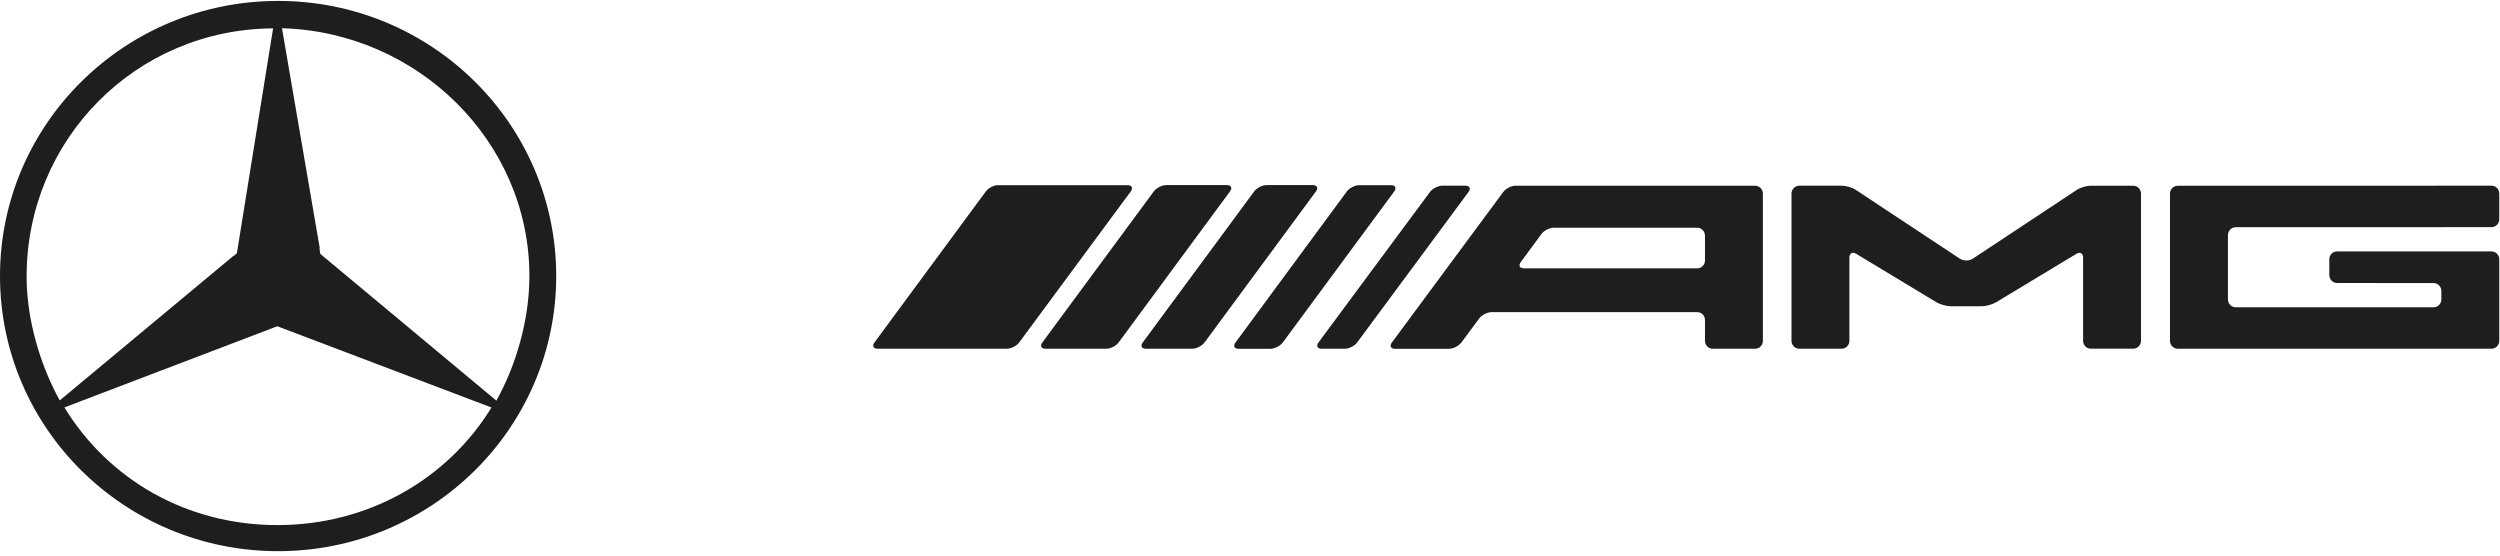
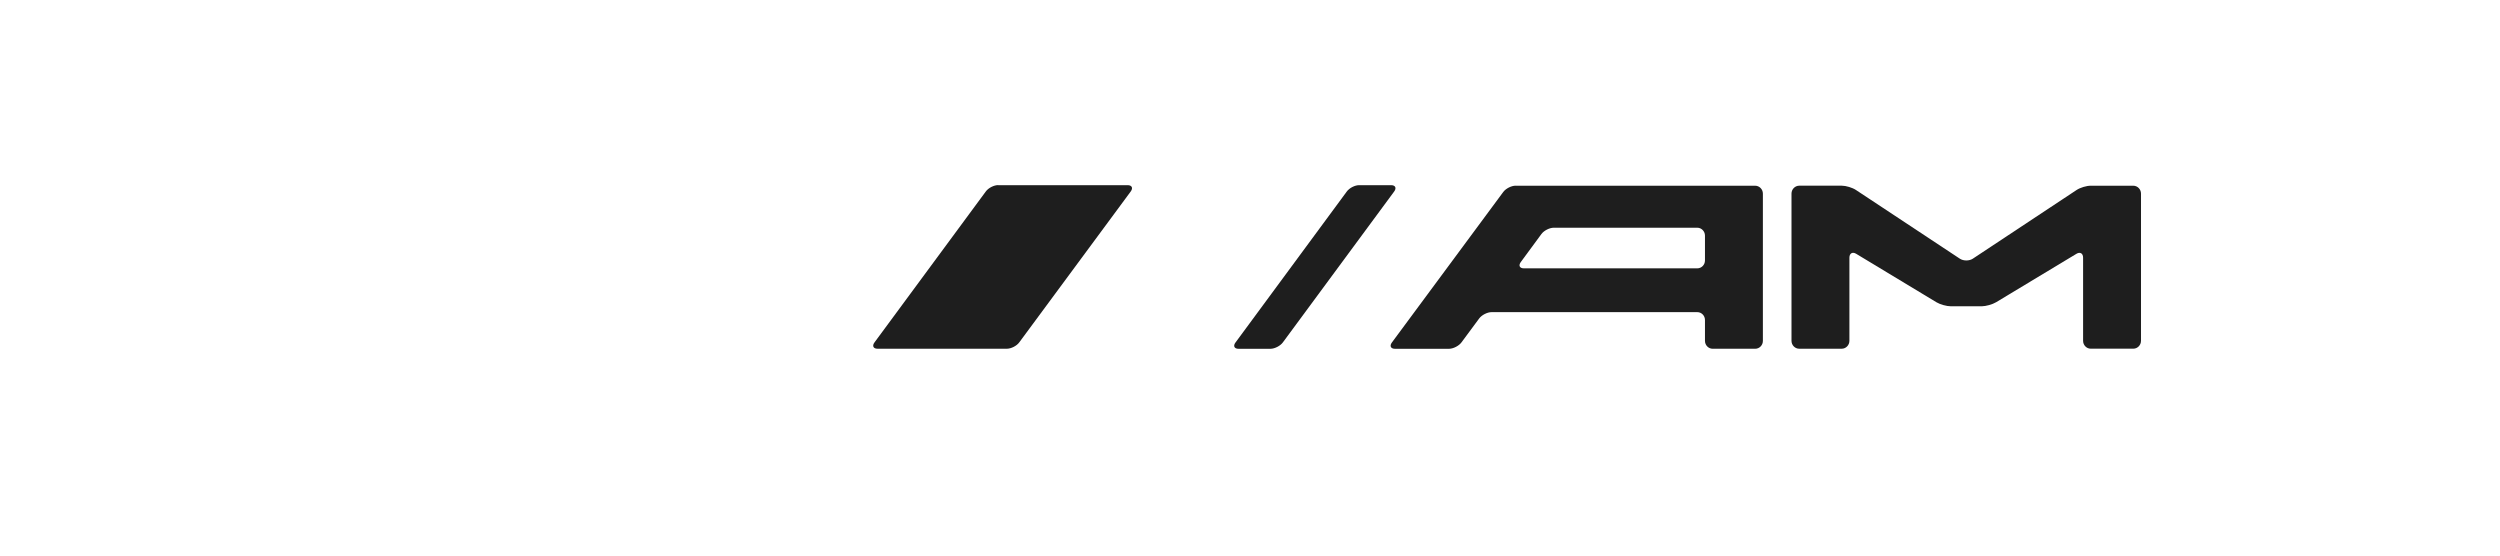
<svg xmlns="http://www.w3.org/2000/svg" width="418" height="93" viewBox="0 0 418 93" fill="none">
  <path d="M166.902 30.948C166.19 30.948 165.262 31.421 164.835 32.004L146.215 57.251C145.788 57.834 146.016 58.307 146.728 58.307H168.349C169.061 58.307 169.989 57.834 170.416 57.251L189.058 32.015C189.486 31.432 189.258 30.96 188.546 30.96H166.902V30.948Z" fill="#1E1E1E" />
-   <path d="M205.656 32.004C206.083 31.421 205.855 30.948 205.143 30.948H194.982C194.27 30.948 193.342 31.421 192.914 32.004L174.289 57.251C173.862 57.834 174.09 58.307 174.802 58.307H184.975C185.687 58.307 186.615 57.834 187.042 57.251L205.656 32.004Z" fill="#1E1E1E" />
-   <path d="M211.767 30.948C211.055 30.948 210.127 31.421 209.7 32.004L191.075 57.251C190.648 57.834 190.875 58.307 191.587 58.307H199.339C200.051 58.307 200.98 57.834 201.407 57.251L220.026 32.004C220.453 31.421 220.225 30.948 219.513 30.948H211.761H211.767Z" fill="#1E1E1E" />
  <path d="M206.573 57.263C206.146 57.846 206.373 58.319 207.085 58.319H212.422C213.134 58.313 214.063 57.835 214.49 57.257L233.109 32.015C233.536 31.432 233.308 30.96 232.596 30.96H227.26C226.548 30.954 225.619 31.427 225.192 32.01L206.573 57.269V57.263Z" fill="#1E1E1E" />
-   <path d="M220.459 57.257C220.032 57.834 220.259 58.313 220.971 58.313H224.85C225.562 58.313 226.491 57.84 226.923 57.257L245.531 32.103C245.959 31.526 245.731 31.047 245.019 31.047H241.157C240.445 31.047 239.517 31.52 239.084 32.103L220.453 57.257H220.459Z" fill="#1E1E1E" />
  <path d="M253.414 31.047C252.702 31.047 251.774 31.52 251.341 32.103L232.727 57.263C232.3 57.84 232.528 58.318 233.24 58.318H242.279C242.991 58.313 243.919 57.834 244.352 57.257L247.32 53.245C247.747 52.668 248.681 52.19 249.393 52.19H283.778C284.49 52.184 285.071 52.779 285.071 53.502V56.989C285.071 57.718 285.652 58.313 286.364 58.313H293.461C294.173 58.318 294.754 57.724 294.754 57.001V32.377C294.754 31.648 294.173 31.053 293.461 31.053H253.414V31.047ZM254.793 44.867C254.081 44.867 253.853 44.394 254.28 43.811L257.726 39.129C258.153 38.546 259.087 38.074 259.793 38.074H283.778C284.49 38.074 285.071 38.668 285.071 39.397V43.543C285.077 44.272 284.496 44.867 283.789 44.867H254.798H254.793Z" fill="#1E1E1E" />
  <path d="M299.538 56.983C299.538 57.712 300.119 58.307 300.831 58.307H307.928C308.64 58.307 309.221 57.712 309.221 56.983V43.082C309.226 42.353 309.728 42.062 310.343 42.429L323.779 50.54C324.388 50.907 325.471 51.211 326.183 51.211H331.343C332.055 51.205 333.137 50.901 333.746 50.534L347.183 42.435C347.792 42.068 348.293 42.359 348.293 43.088V56.977C348.288 57.706 348.869 58.301 349.575 58.301H356.683C357.395 58.301 357.976 57.706 357.976 56.977V32.377C357.976 31.648 357.395 31.053 356.683 31.053H349.586C348.874 31.047 347.809 31.368 347.211 31.765L329.856 43.251C329.258 43.648 328.284 43.648 327.686 43.251L310.314 31.765C309.716 31.368 308.645 31.047 307.939 31.047H300.831C300.119 31.053 299.538 31.648 299.538 32.377V56.983Z" fill="#1E1E1E" />
-   <path d="M362.823 56.983C362.823 57.712 363.404 58.307 364.116 58.307H416.585C417.297 58.307 417.878 57.712 417.878 56.983V43.362C417.878 42.633 417.297 42.039 416.585 42.039H390.749C390.037 42.033 389.456 42.627 389.462 43.35V45.992C389.462 46.721 390.048 47.316 390.76 47.316L406.902 47.333C407.614 47.333 408.195 47.928 408.195 48.657V50.056C408.195 50.785 407.614 51.38 406.902 51.38H373.804C373.092 51.374 372.511 50.773 372.511 50.05V39.316C372.511 38.587 373.092 37.992 373.804 37.992L416.585 37.98C417.297 37.98 417.878 37.386 417.878 36.657V32.371C417.878 31.642 417.297 31.047 416.585 31.047L364.116 31.059C363.404 31.059 362.823 31.654 362.823 32.383V56.989V56.983Z" fill="#1E1E1E" />
-   <path d="M46.491 92.155C72.172 92.155 92.991 71.562 93 46.159C93 20.756 72.191 0.155 46.509 0.155C20.828 0.155 0.009 20.747 0 46.15C0 71.553 20.809 92.155 46.491 92.155ZM88.514 46.159C88.514 53.443 86.312 61.032 82.995 66.985L53.556 42.455L53.404 41.546L53.467 41.51L47.147 4.723C69.763 5.343 88.523 23.589 88.514 46.15V46.159ZM45.664 4.732L39.713 41.681L39.605 42.347L39.039 42.823L39.003 42.805L9.987 66.949C6.724 61.032 4.45 53.461 4.45 46.24C4.45 23.382 22.634 4.885 45.664 4.741V4.732ZM46.365 54.549L82.177 68.136C74.824 80.123 61.566 87.802 46.374 87.793C31.156 87.793 18.113 80.141 10.769 68.118L46.365 54.549Z" fill="#1E1E1E" />
</svg>